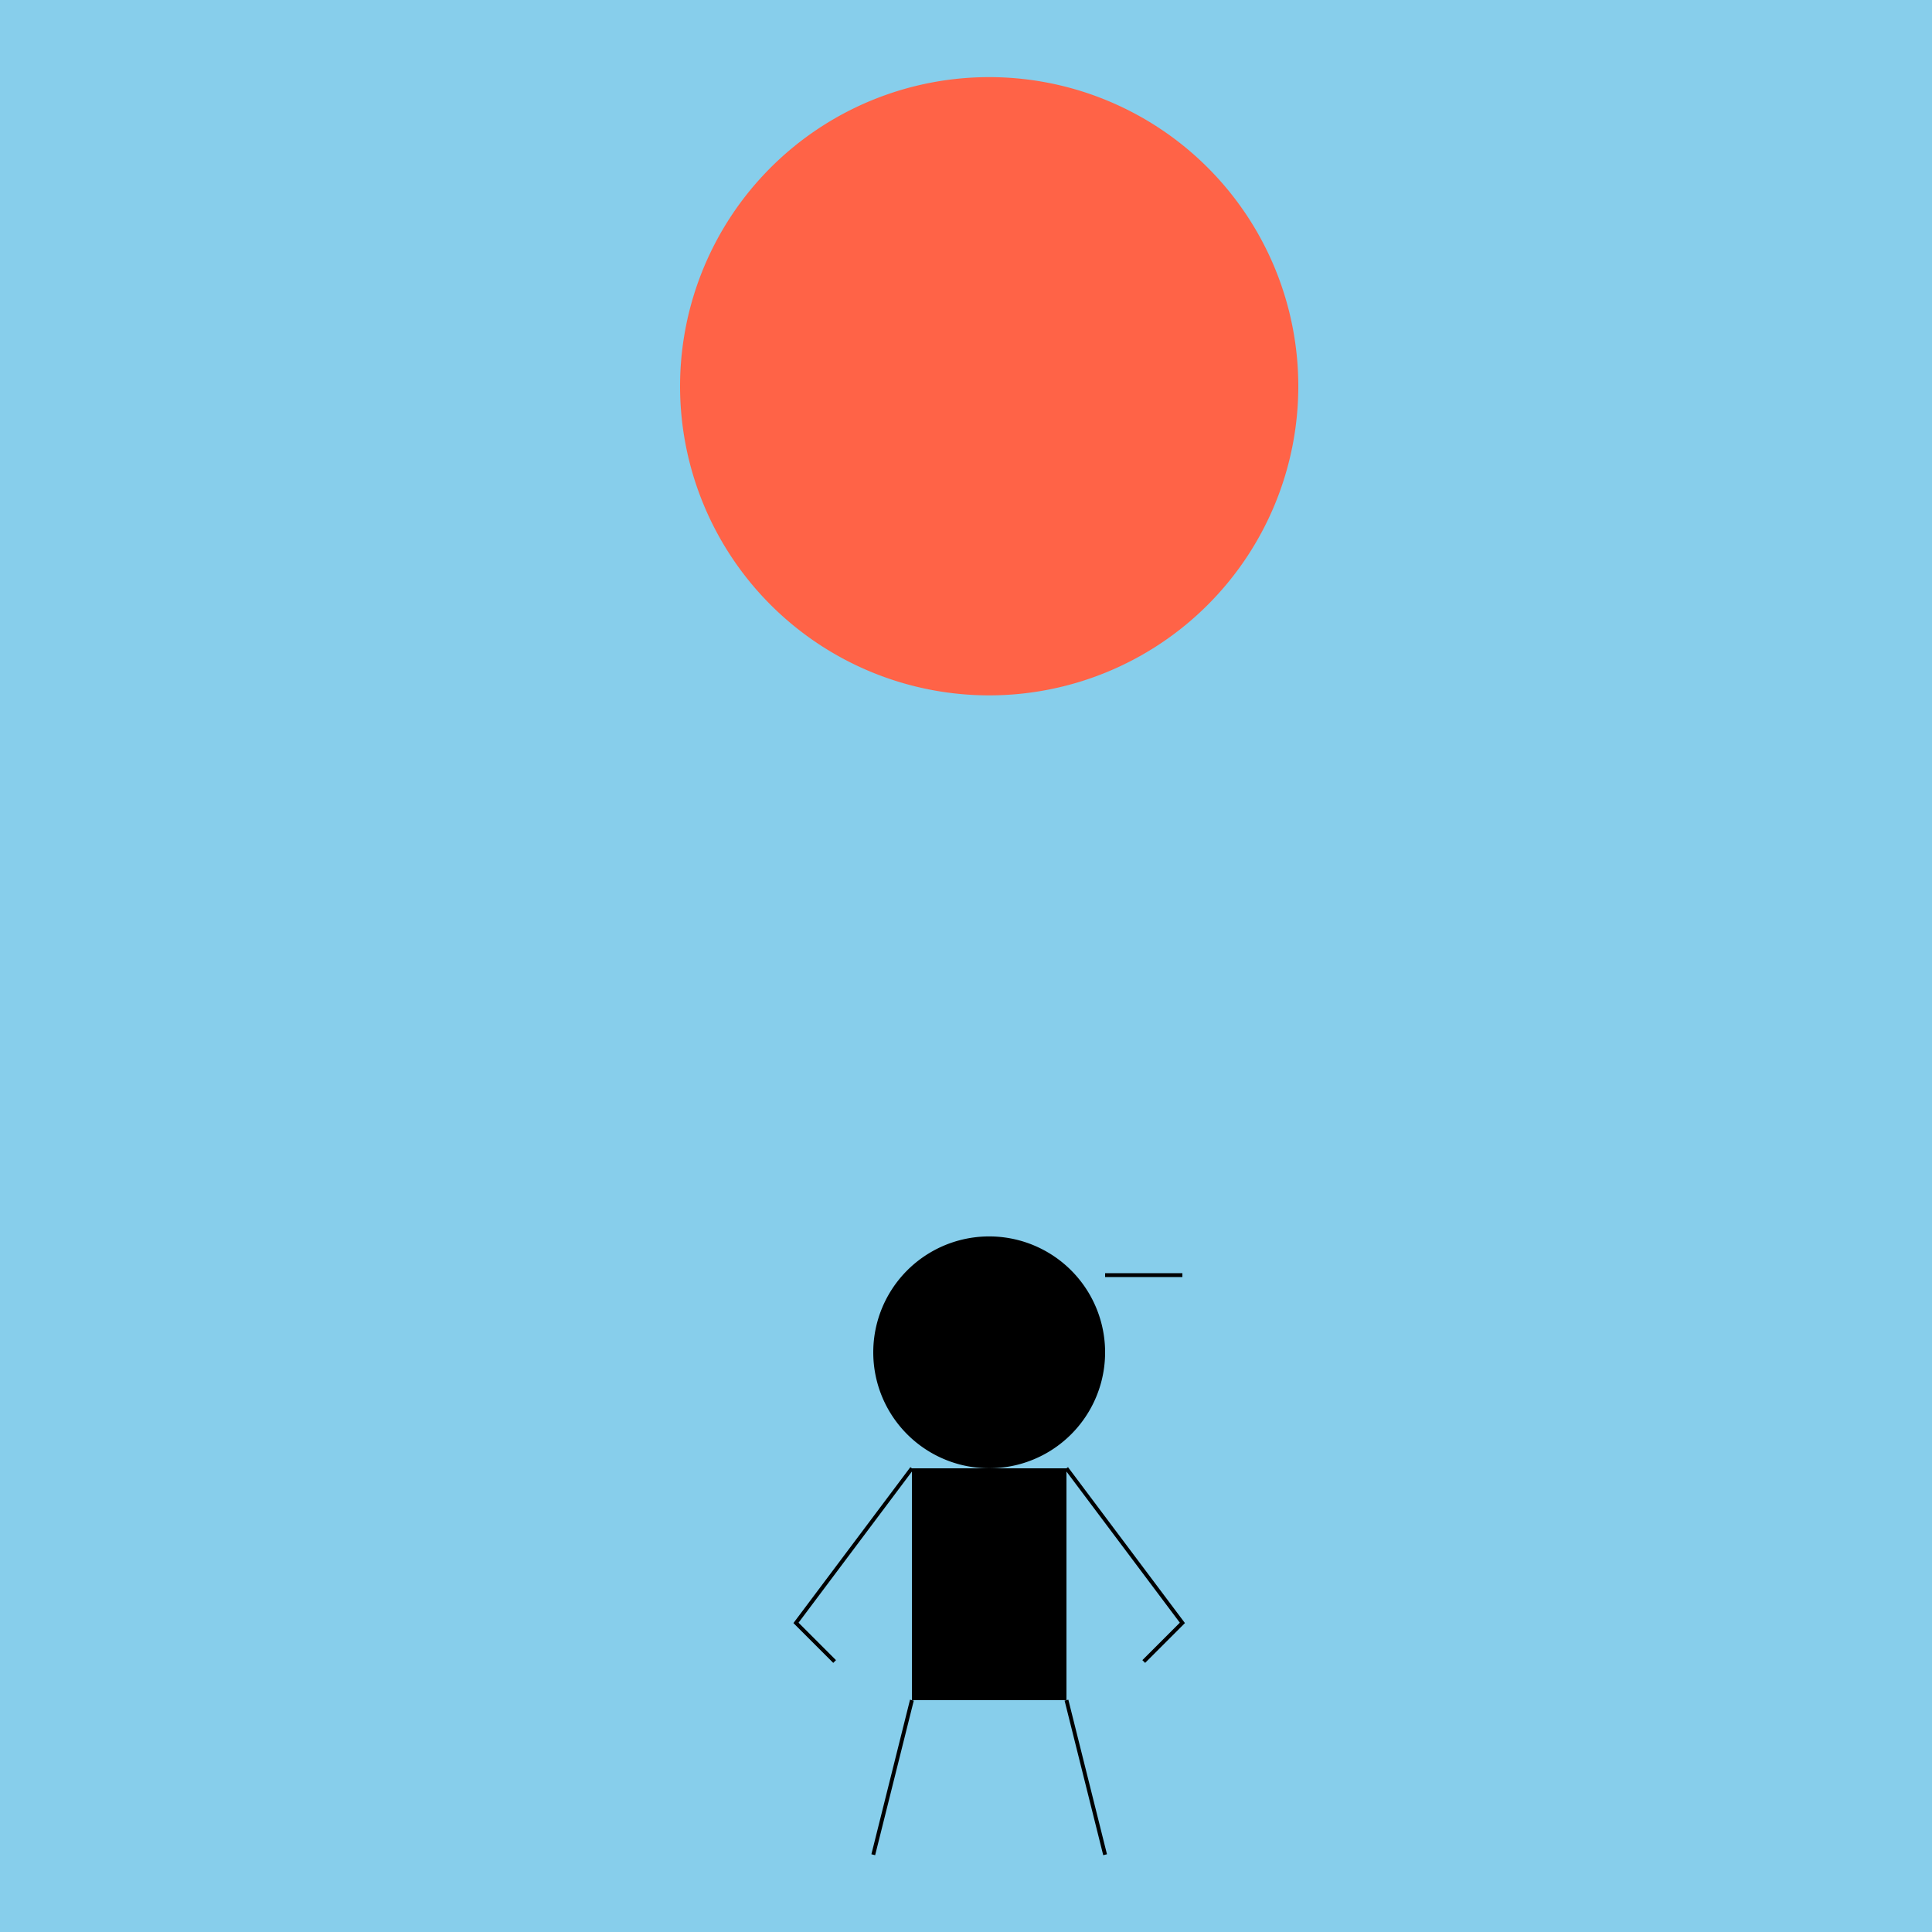
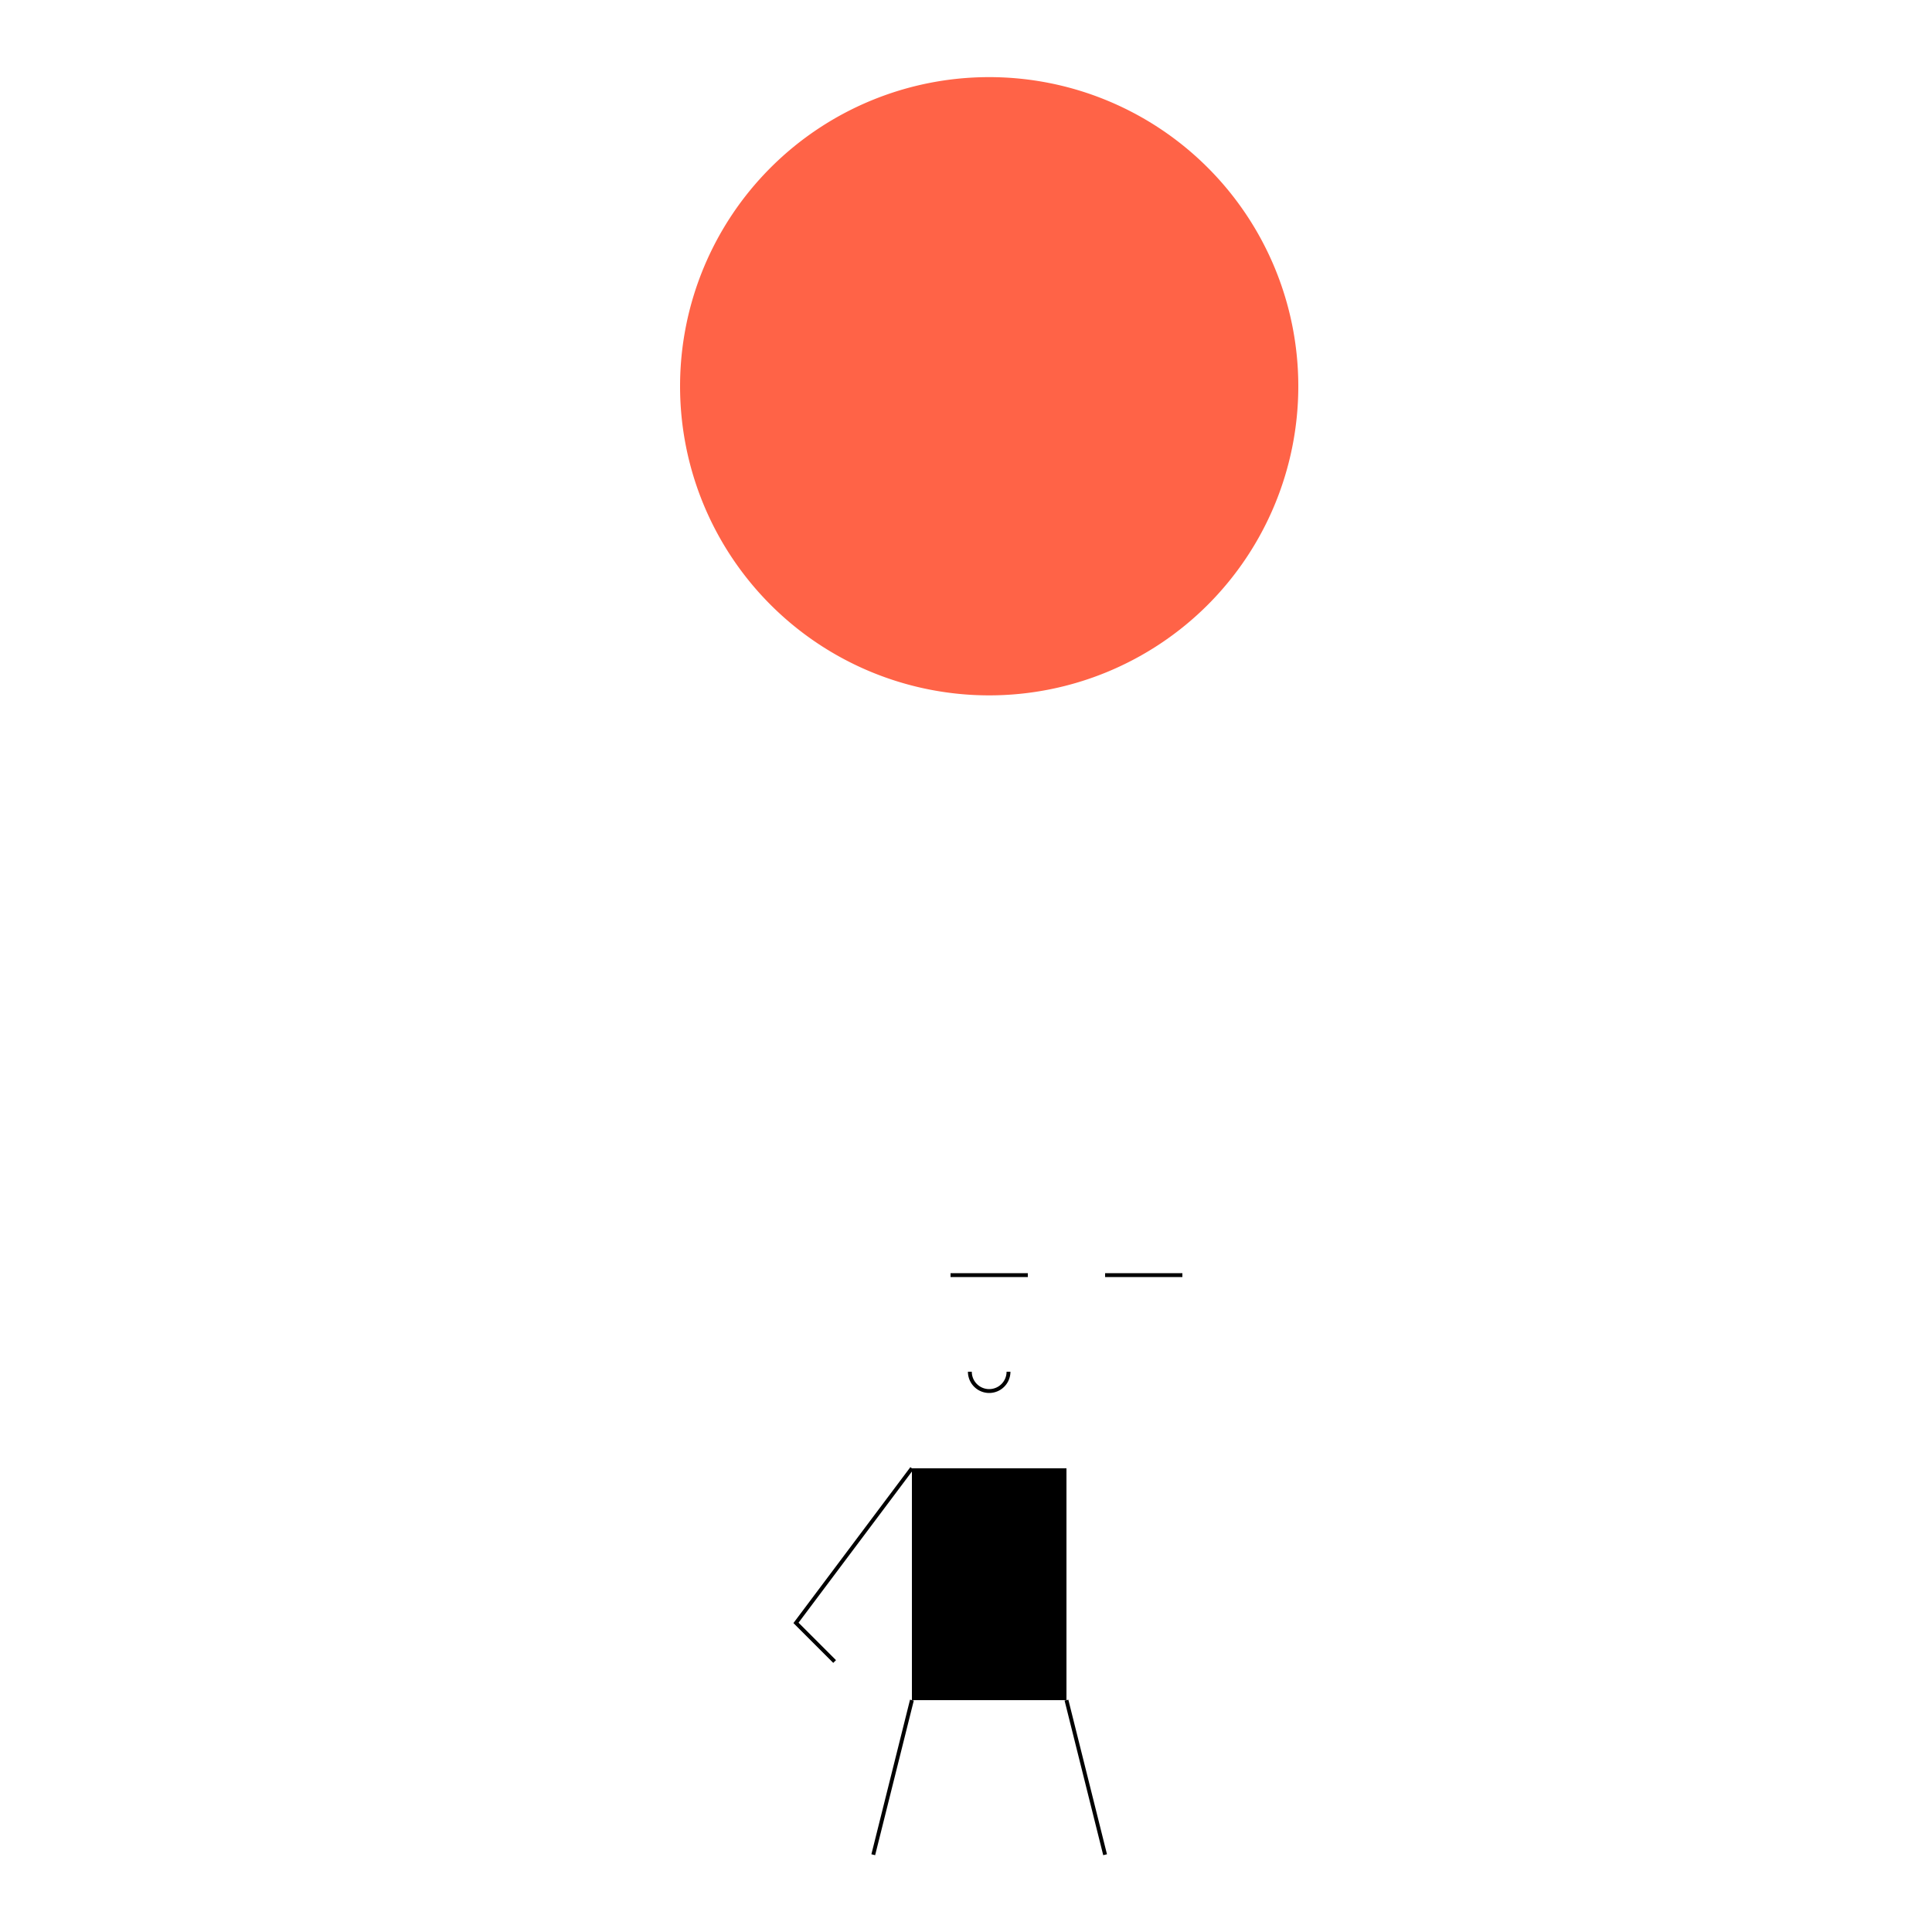
<svg xmlns="http://www.w3.org/2000/svg" width="500" height="500">
  <defs />
  <g>
-     <rect fill="#87CEEB" stroke="none" x="0" y="0" width="512" height="512" />
    <path fill="#FF6347" stroke="none" paint-order="stroke fill markers" d=" M 336 100 A 80 80 0 1 1 336 99.92" />
-     <path fill="#000" stroke="none" paint-order="stroke fill markers" d=" M 286 350 A 30 30 0 1 1 286 349.97" />
    <rect fill="#000" stroke="none" x="236" y="380" width="40" height="60" />
    <path fill="none" stroke="#000000" paint-order="fill stroke markers" d=" M 236 380 L 206 420 L 216 430" stroke-miterlimit="10" stroke-dasharray="" />
-     <path fill="none" stroke="#000000" paint-order="fill stroke markers" d=" M 276 380 L 306 420 L 296 430" stroke-miterlimit="10" stroke-dasharray="" />
    <path fill="none" stroke="#000000" paint-order="fill stroke markers" d=" M 236 440 L 226 480" stroke-miterlimit="10" stroke-dasharray="" />
    <path fill="none" stroke="#000000" paint-order="fill stroke markers" d=" M 276 440 L 286 480" stroke-miterlimit="10" stroke-dasharray="" />
    <path fill="none" stroke="#000000" paint-order="fill stroke markers" d=" M 246 330 L 266 330" stroke-miterlimit="10" stroke-dasharray="" />
    <path fill="none" stroke="#000000" paint-order="fill stroke markers" d=" M 286 330 L 306 330" stroke-miterlimit="10" stroke-dasharray="" />
    <path fill="none" stroke="#000000" paint-order="fill stroke markers" d=" M 261 355 A 5 5 0 0 1 251 355" stroke-miterlimit="10" stroke-dasharray="" />
  </g>
</svg>